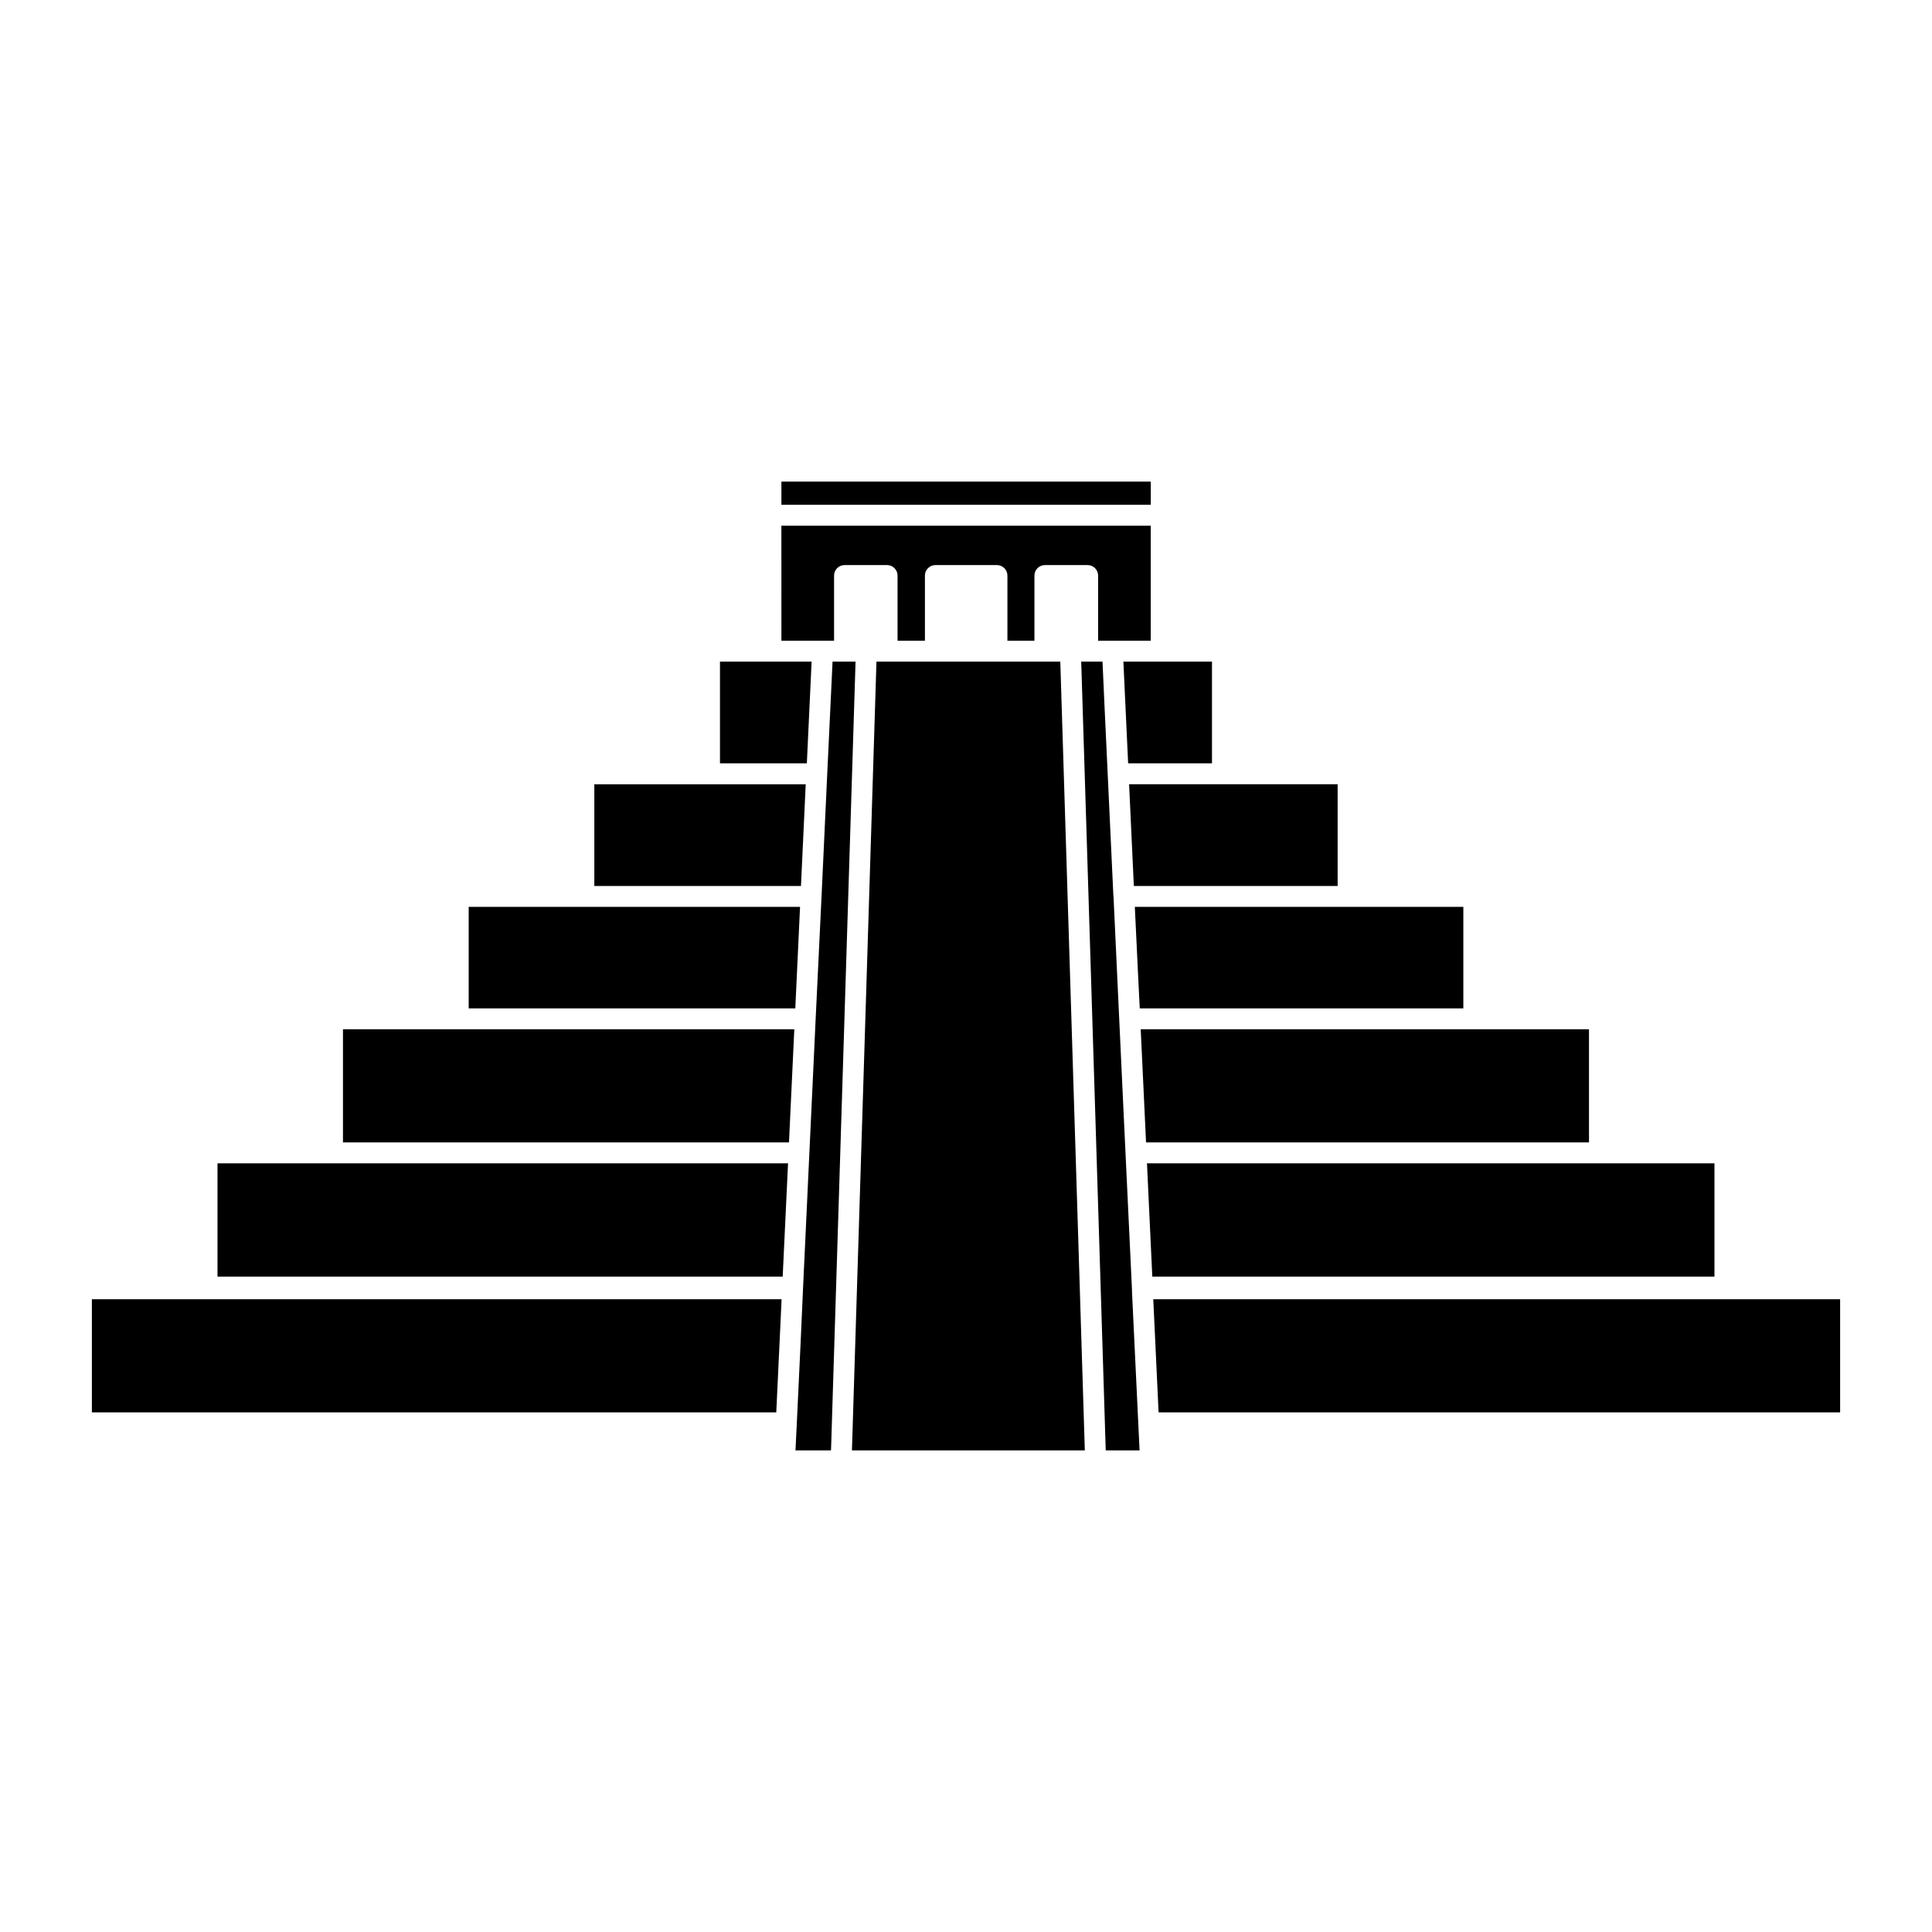
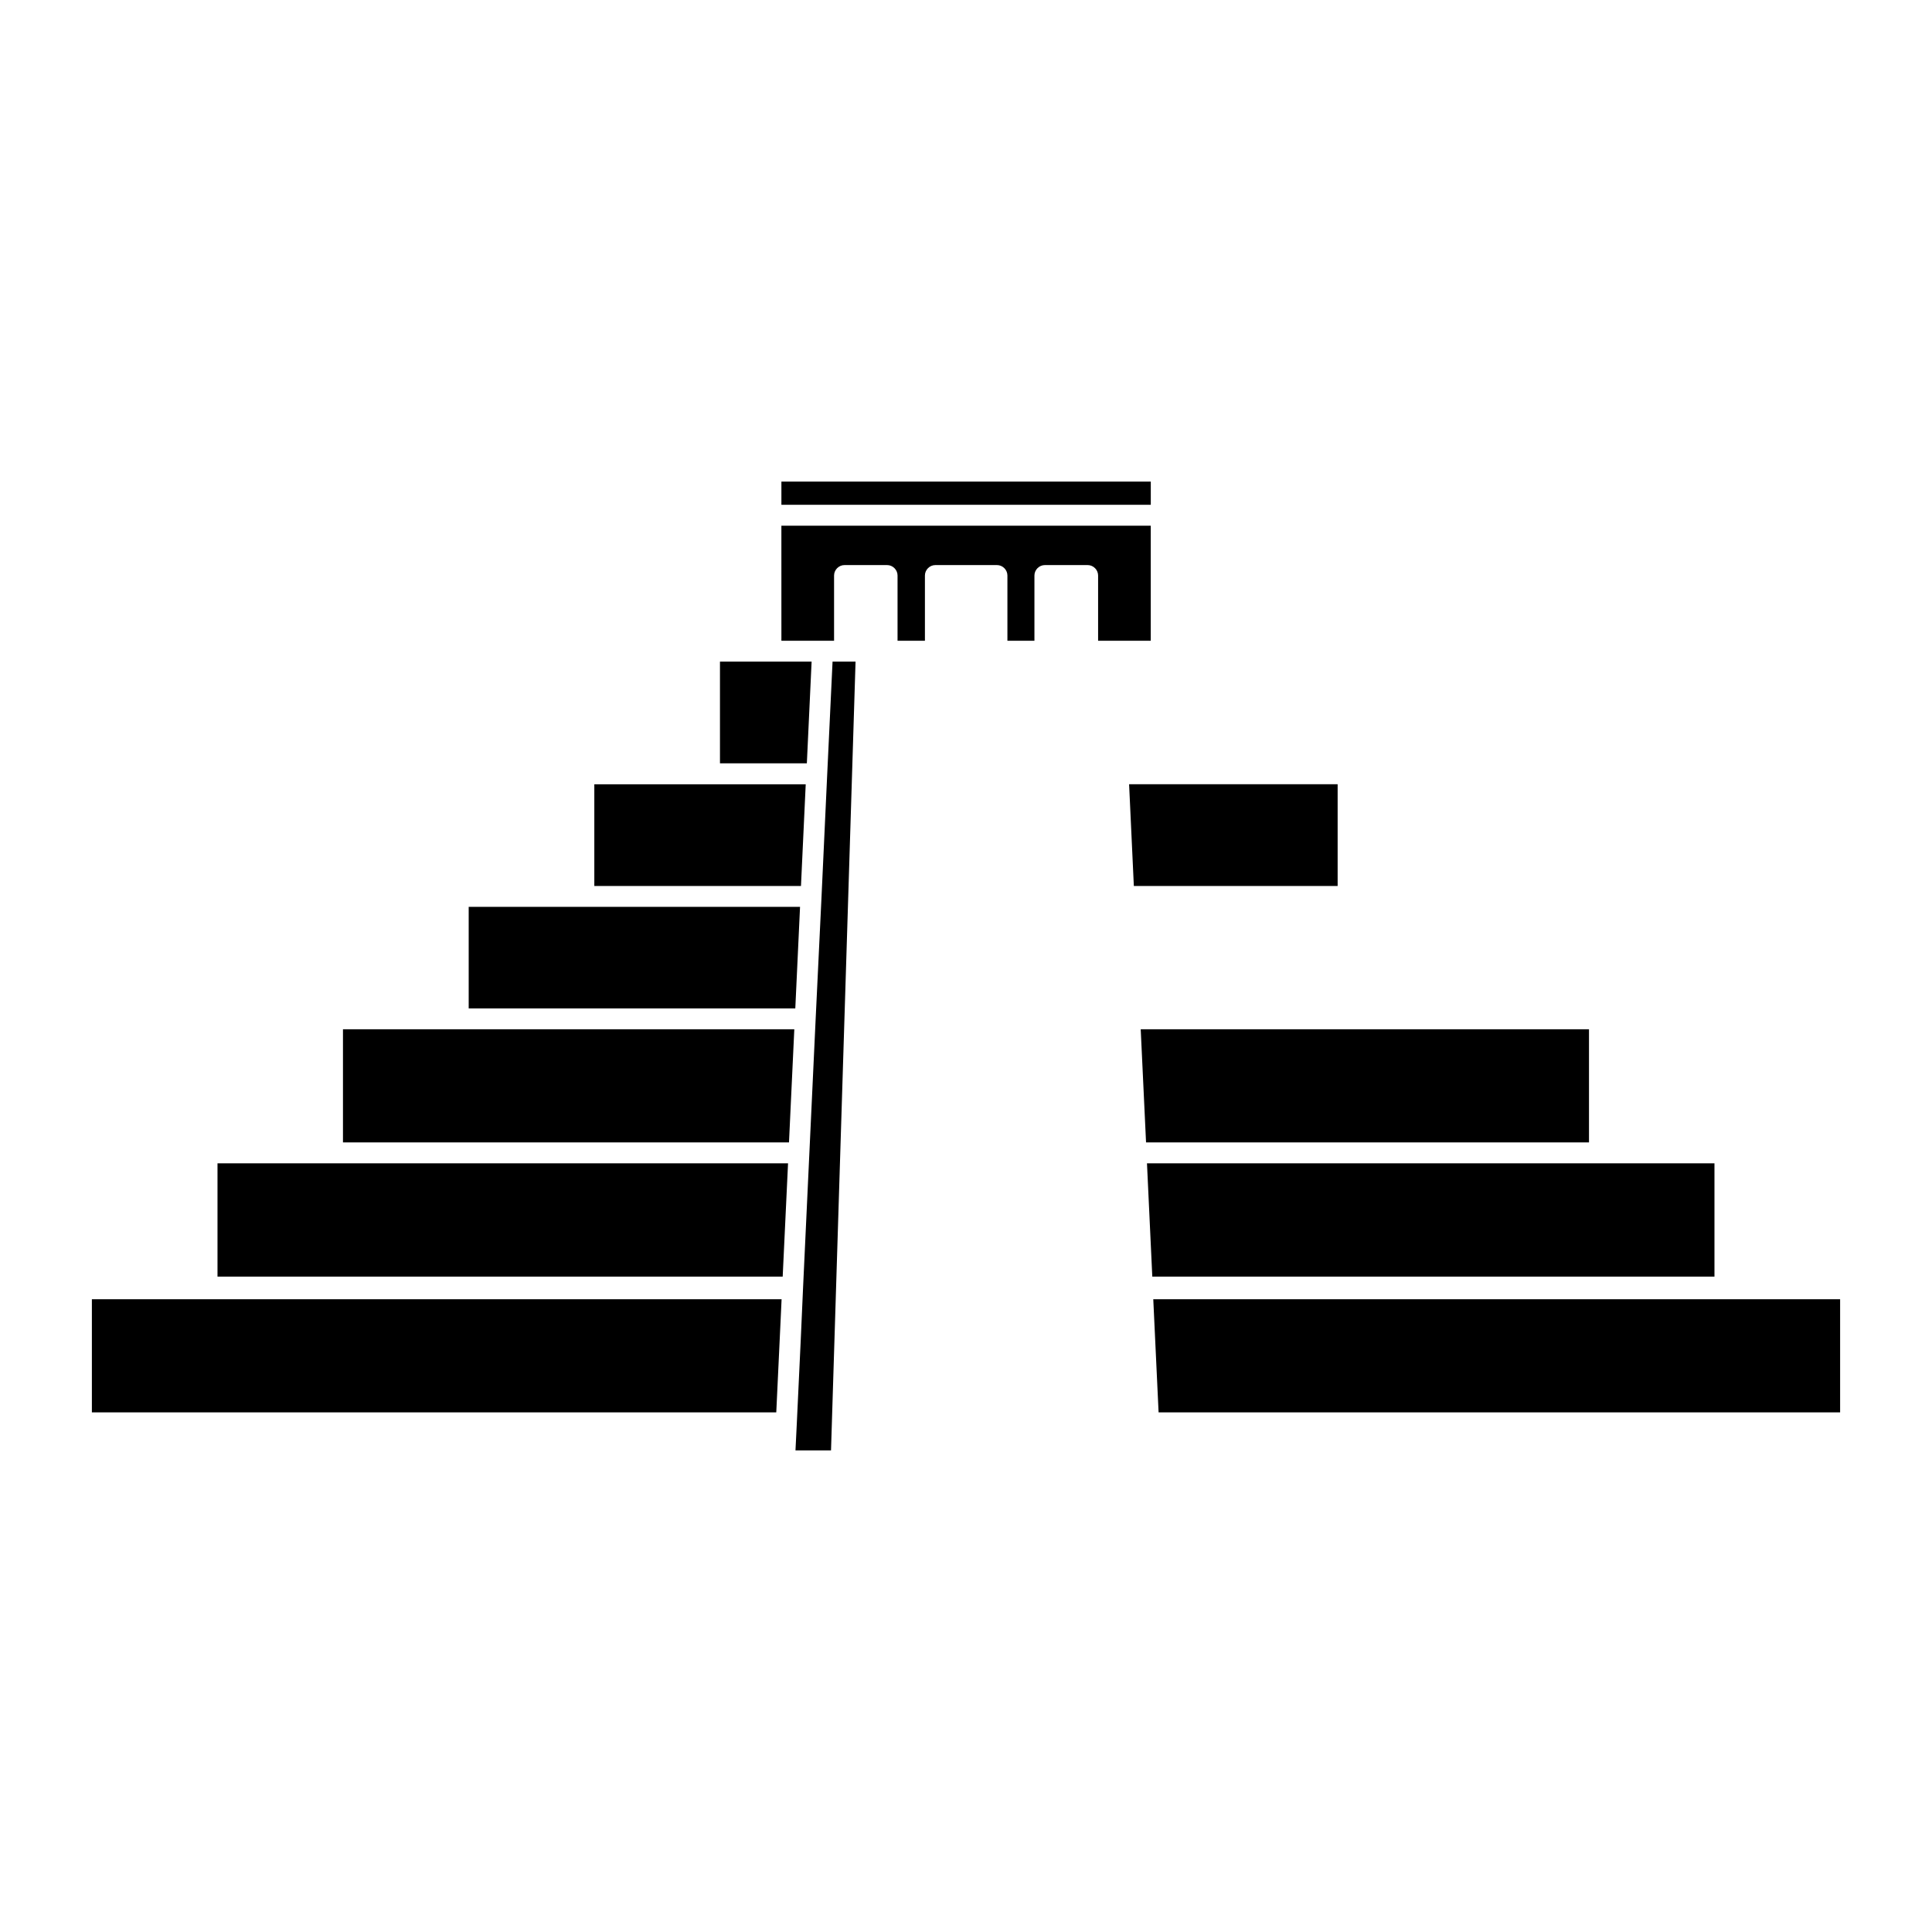
<svg xmlns="http://www.w3.org/2000/svg" fill="#000000" width="800px" height="800px" version="1.1" viewBox="144 144 512 512">
  <g>
    <path d="m444.48 378.79h54.008v-26.953h-55.266z" />
-     <path d="m441.71 319.34 0.402 8.664 0.855 18.289h22.219v-26.953z" />
    <path d="m351.08 271.63h97.891v6.144h-97.891z" />
    <path d="m351.08 313.8h13.957v-17.281c0-1.512 1.258-2.769 2.769-2.769h11.285c1.512 0 2.769 1.258 2.769 2.769v17.281h7.254v-17.281c0-1.512 1.258-2.769 2.769-2.769h16.324c1.512 0 2.769 1.258 2.769 2.769v17.281h7.16v-17.281c0-1.512 1.258-2.769 2.769-2.769h11.336c1.512 0 2.769 1.258 2.769 2.769v17.281h13.953v-30.48h-97.887z" />
    <path d="m334.8 319.34v26.953h23.023l1.262-26.953z" />
    <path d="m352.84 452.29h-151.2v30.027h149.78z" />
    <path d="m356.02 384.33h-87.812v26.906h86.555z" />
    <path d="m168.35 518.29h181.37l1.109-23.527 0.301-6.449h-182.78z" />
    <path d="m354.5 416.77h-119.61v29.98h118.2z" />
    <path d="m301.5 351.84v26.953h54.766l1.258-26.953z" />
-     <path d="m531.8 411.23v-26.906h-87.059l0.855 17.887 0.453 9.02z" />
    <path d="m598.35 482.32v-30.027h-150.39l1.41 30.027z" />
    <path d="m631.65 518.29v-29.977h-182.02l1.41 29.977z" />
    <path d="m565.1 446.75v-29.98h-118.8l1.414 29.98z" />
    <path d="m370.73 319.34h-6.094l-1.414 29.824-1.508 32.496-1.562 32.496-1.664 35.52-1.664 35.516-0.602 13.555-1.059 22.469-0.352 7.156h9.418z" />
-     <path d="m424.99 319.34h-48.719l-6.5 209.03h61.719z" />
-     <path d="m446 528.37-2.016-42.172v-0.504l-2.215-46.754-1.16-24.785-1.512-32.496-0.051-0.504-2.316-49.625-0.555-12.191h-5.641l6.496 209.03z" />
  </g>
</svg>